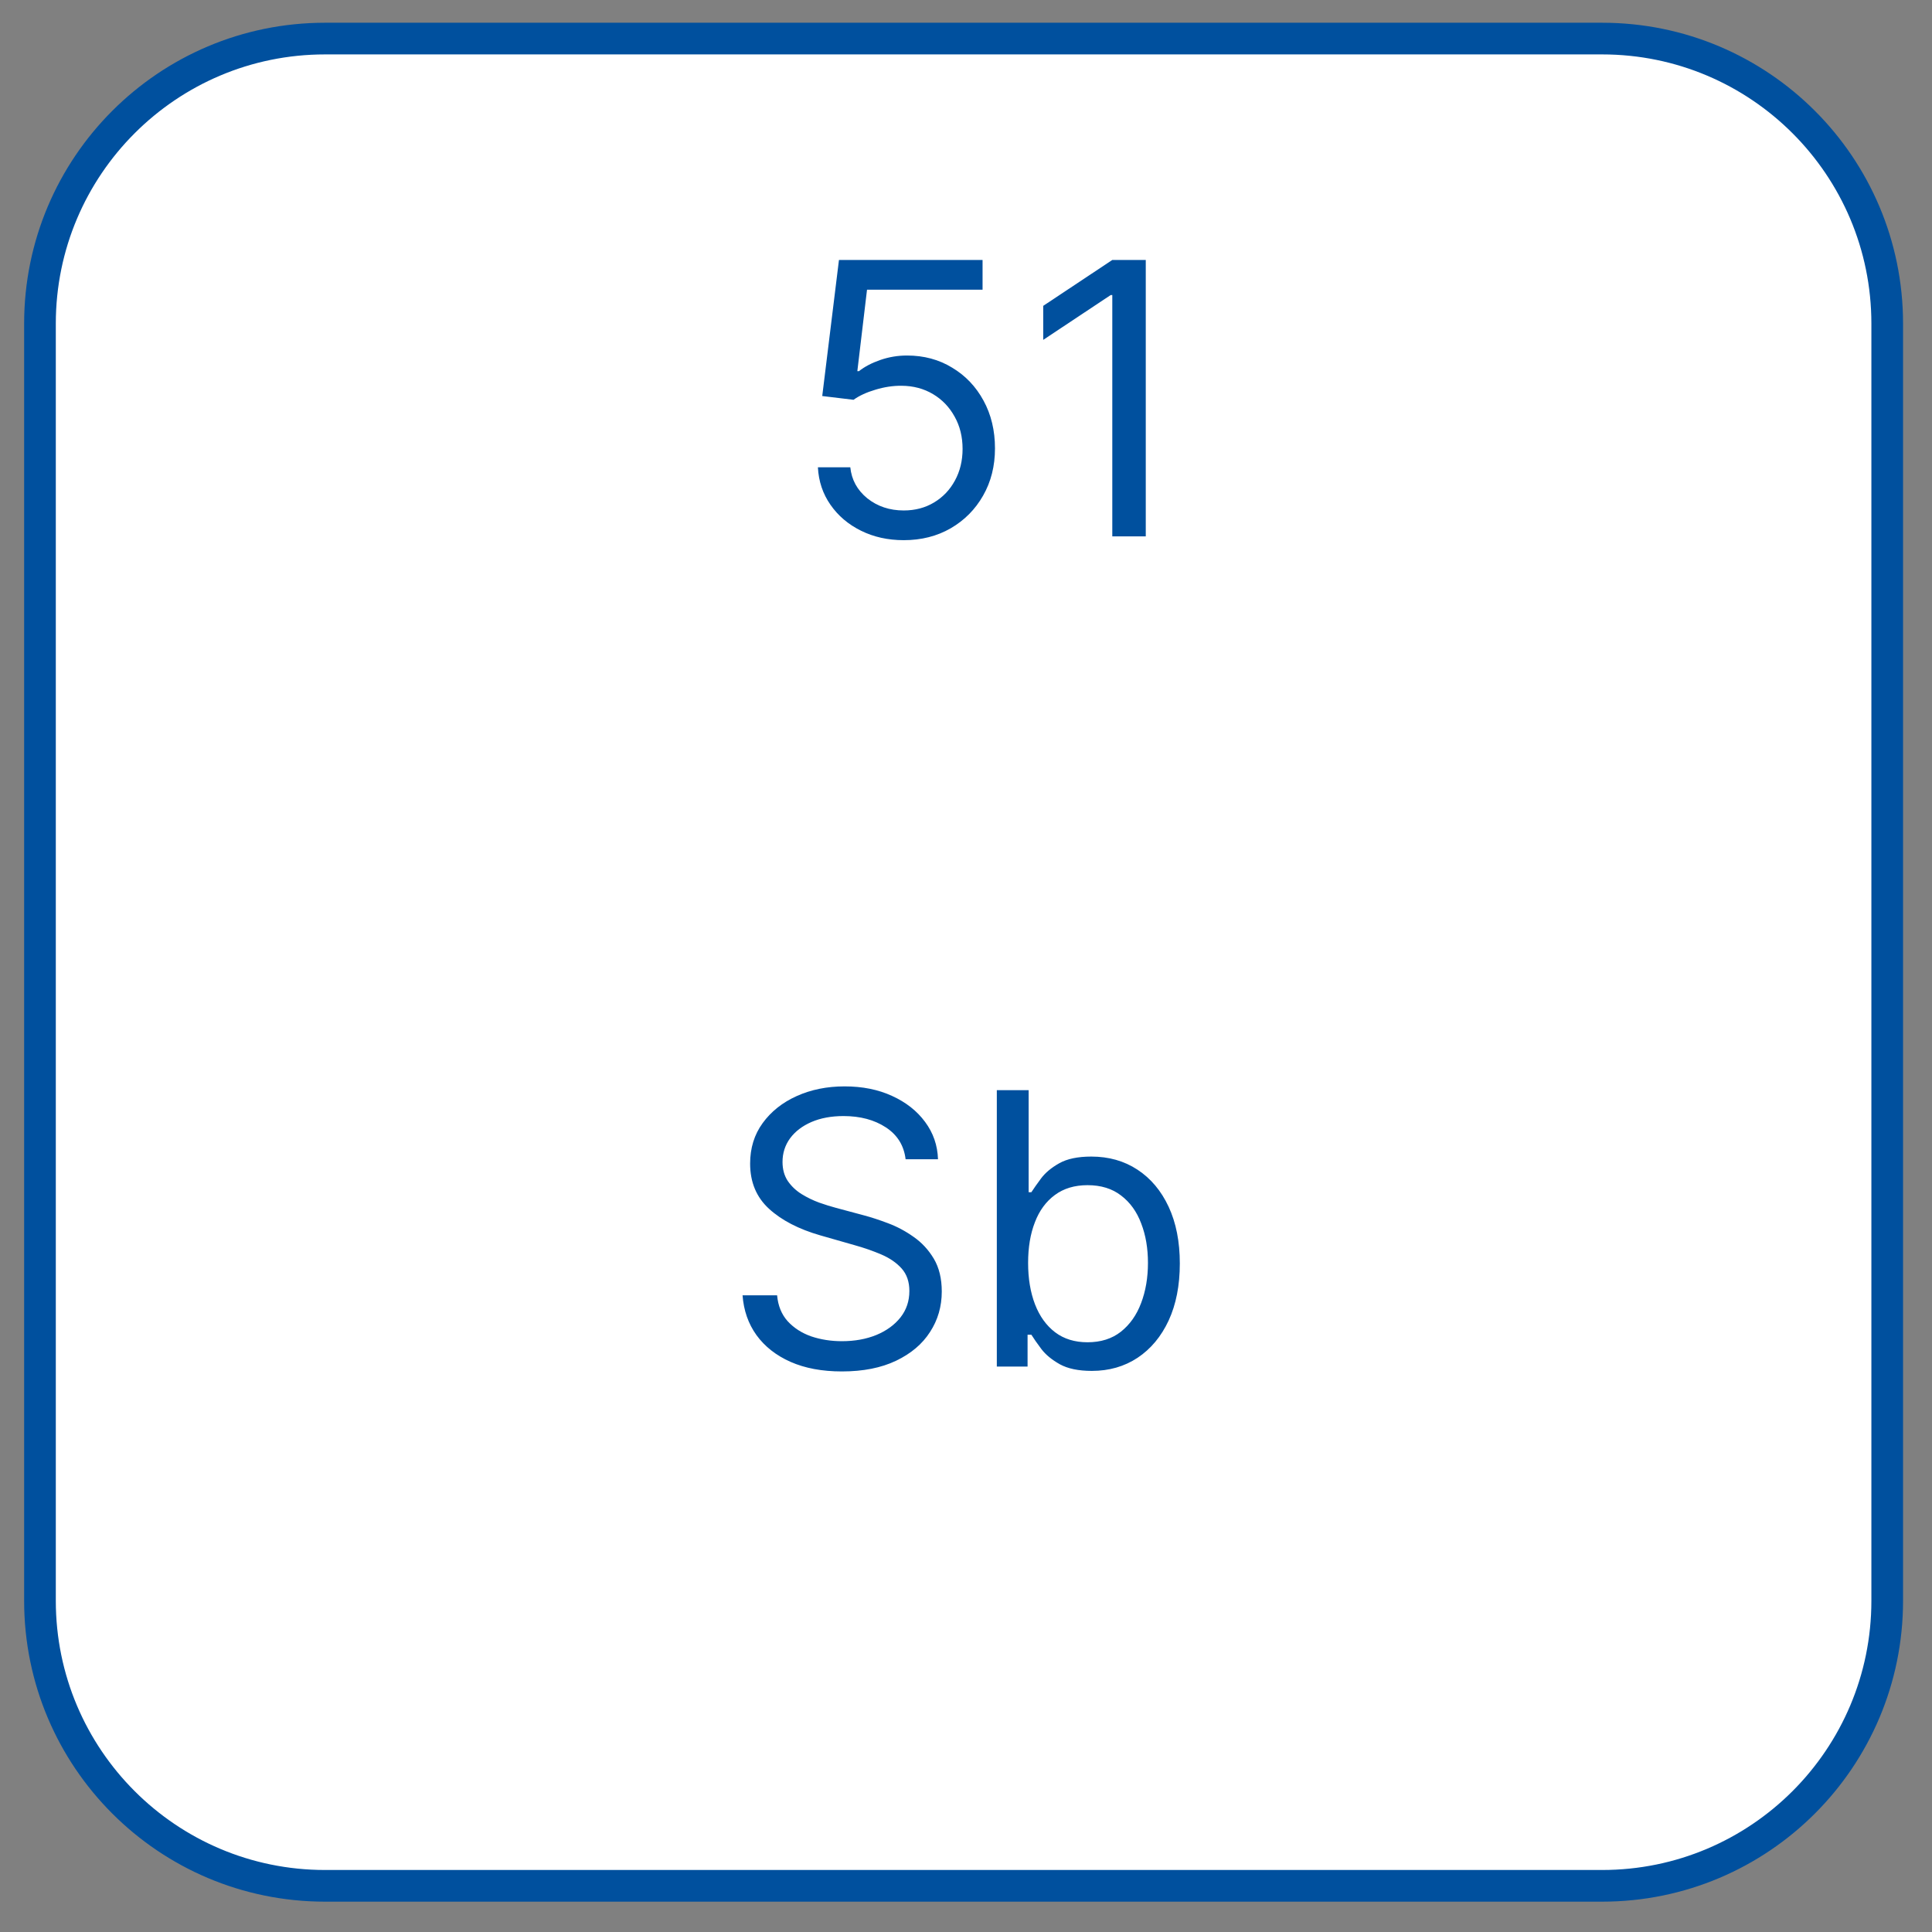
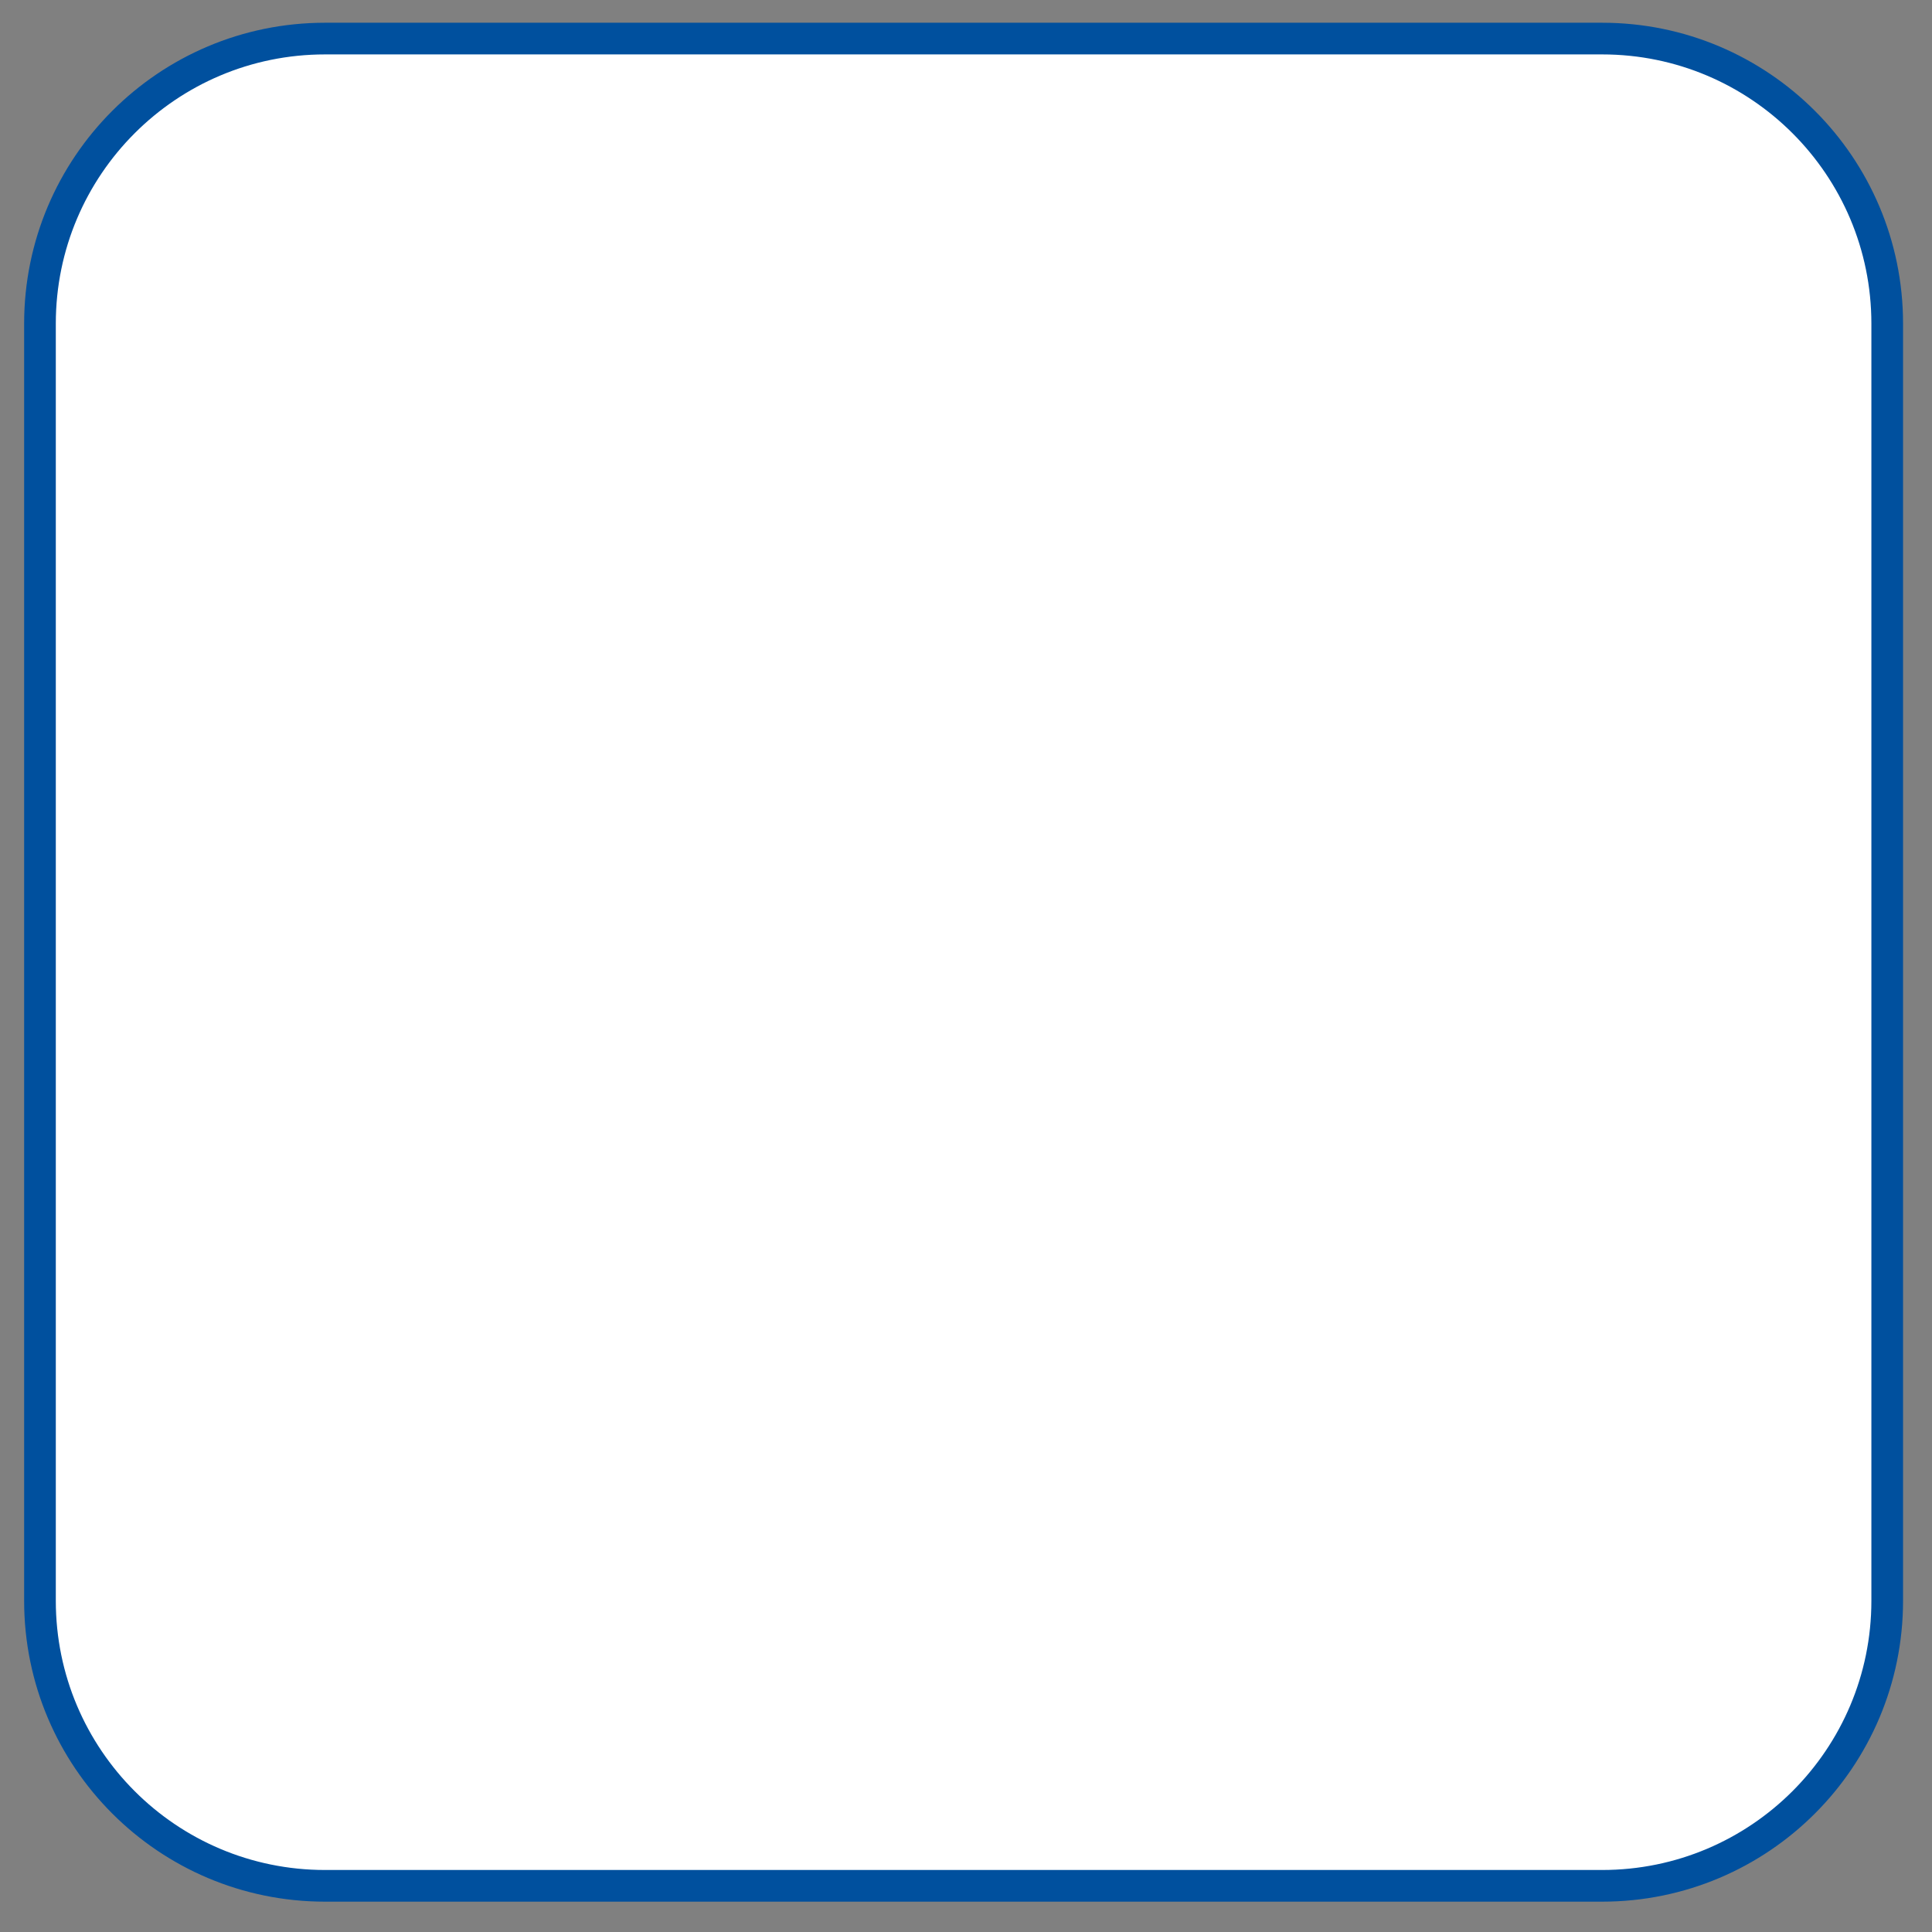
<svg xmlns="http://www.w3.org/2000/svg" width="61" height="61" viewBox="0 0 61 61" fill="none">
  <rect x="0" y="0" width="61" height="61" fill="#808080" stroke="none" />
  <path d="M1.262 50.542C1.262 55.512 5.291 59.542 10.262 59.542C23.703 59.542 37.144 59.542 50.586 59.542C55.556 59.542 59.586 55.512 59.586 50.542C59.586 37.1 59.586 23.659 59.586 10.218C59.586 5.247 55.556 1.218 50.586 1.218C37.144 1.218 23.703 1.218 10.262 1.218C5.291 1.218 1.262 5.247 1.262 10.218C1.262 23.659 1.262 37.1 1.262 50.542Z" fill="white" stroke="#00509E" />
-   <path d="M28.535 17.055C28.035 17.055 27.584 16.955 27.184 16.756C26.783 16.558 26.462 16.285 26.221 15.938C25.979 15.592 25.847 15.197 25.824 14.754H26.847C26.887 15.148 27.066 15.475 27.384 15.734C27.705 15.989 28.088 16.117 28.535 16.117C28.892 16.117 29.211 16.033 29.489 15.866C29.77 15.698 29.99 15.468 30.149 15.175C30.311 14.88 30.392 14.546 30.392 14.174C30.392 13.793 30.309 13.454 30.141 13.155C29.976 12.854 29.749 12.617 29.459 12.444C29.169 12.271 28.838 12.182 28.466 12.18C28.199 12.177 27.925 12.218 27.644 12.303C27.363 12.386 27.131 12.492 26.949 12.623L25.961 12.504L26.489 8.208H31.023V9.146H27.375L27.069 11.719H27.12C27.299 11.577 27.523 11.46 27.793 11.366C28.063 11.272 28.344 11.225 28.637 11.225C29.171 11.225 29.647 11.353 30.064 11.609C30.485 11.861 30.814 12.208 31.053 12.648C31.294 13.089 31.415 13.592 31.415 14.157C31.415 14.714 31.29 15.211 31.04 15.648C30.793 16.083 30.452 16.427 30.017 16.68C29.583 16.93 29.088 17.055 28.535 17.055ZM36.176 8.208V16.935H35.119V9.316H35.068L32.938 10.731V9.657L35.119 8.208H36.176Z" fill="#00509E" />
-   <path d="M28.593 36.602C28.542 36.17 28.335 35.835 27.971 35.596C27.607 35.357 27.161 35.238 26.633 35.238C26.247 35.238 25.909 35.301 25.619 35.426C25.332 35.551 25.107 35.722 24.945 35.941C24.786 36.16 24.707 36.409 24.707 36.687C24.707 36.92 24.762 37.12 24.873 37.288C24.987 37.453 25.131 37.59 25.308 37.701C25.484 37.809 25.669 37.899 25.862 37.97C26.055 38.038 26.232 38.093 26.394 38.136L27.281 38.374C27.508 38.434 27.761 38.517 28.039 38.622C28.32 38.727 28.589 38.87 28.845 39.052C29.103 39.231 29.316 39.461 29.484 39.742C29.651 40.024 29.735 40.369 29.735 40.778C29.735 41.249 29.612 41.676 29.364 42.056C29.12 42.437 28.762 42.739 28.291 42.964C27.822 43.188 27.252 43.301 26.582 43.301C25.957 43.301 25.416 43.2 24.958 42.998C24.504 42.796 24.146 42.515 23.884 42.154C23.626 41.794 23.48 41.374 23.445 40.897H24.536C24.565 41.227 24.676 41.499 24.869 41.715C25.065 41.928 25.312 42.088 25.61 42.193C25.911 42.295 26.235 42.346 26.582 42.346C26.985 42.346 27.347 42.281 27.669 42.15C27.989 42.017 28.244 41.832 28.431 41.596C28.619 41.357 28.712 41.079 28.712 40.761C28.712 40.471 28.631 40.235 28.47 40.053C28.308 39.872 28.095 39.724 27.83 39.61C27.566 39.497 27.281 39.397 26.974 39.312L25.9 39.005C25.218 38.809 24.678 38.529 24.281 38.166C23.883 37.802 23.684 37.326 23.684 36.738C23.684 36.249 23.816 35.823 24.08 35.46C24.347 35.093 24.705 34.809 25.154 34.607C25.606 34.403 26.11 34.301 26.667 34.301C27.23 34.301 27.73 34.401 28.167 34.603C28.605 34.802 28.951 35.075 29.207 35.421C29.465 35.768 29.602 36.161 29.616 36.602H28.593ZM31.473 43.147V34.42H32.478V37.642H32.564C32.638 37.528 32.74 37.383 32.87 37.207C33.004 37.028 33.194 36.869 33.441 36.73C33.691 36.588 34.03 36.517 34.456 36.517C35.007 36.517 35.493 36.654 35.913 36.93C36.334 37.206 36.662 37.596 36.898 38.102C37.133 38.607 37.251 39.204 37.251 39.892C37.251 40.585 37.133 41.186 36.898 41.694C36.662 42.2 36.335 42.592 35.917 42.87C35.5 43.146 35.018 43.284 34.473 43.284C34.052 43.284 33.716 43.214 33.463 43.075C33.21 42.933 33.015 42.772 32.879 42.593C32.743 42.411 32.638 42.261 32.564 42.142H32.444V43.147H31.473ZM32.461 39.874C32.461 40.369 32.534 40.805 32.679 41.183C32.824 41.558 33.035 41.852 33.314 42.065C33.592 42.275 33.933 42.38 34.336 42.38C34.757 42.38 35.108 42.269 35.389 42.048C35.673 41.823 35.886 41.522 36.028 41.144C36.173 40.764 36.245 40.34 36.245 39.874C36.245 39.414 36.175 38.999 36.032 38.63C35.893 38.258 35.682 37.964 35.398 37.748C35.116 37.529 34.763 37.42 34.336 37.42C33.927 37.42 33.584 37.524 33.305 37.731C33.027 37.936 32.816 38.222 32.675 38.592C32.532 38.958 32.461 39.386 32.461 39.874Z" fill="#00509E" />
</svg>